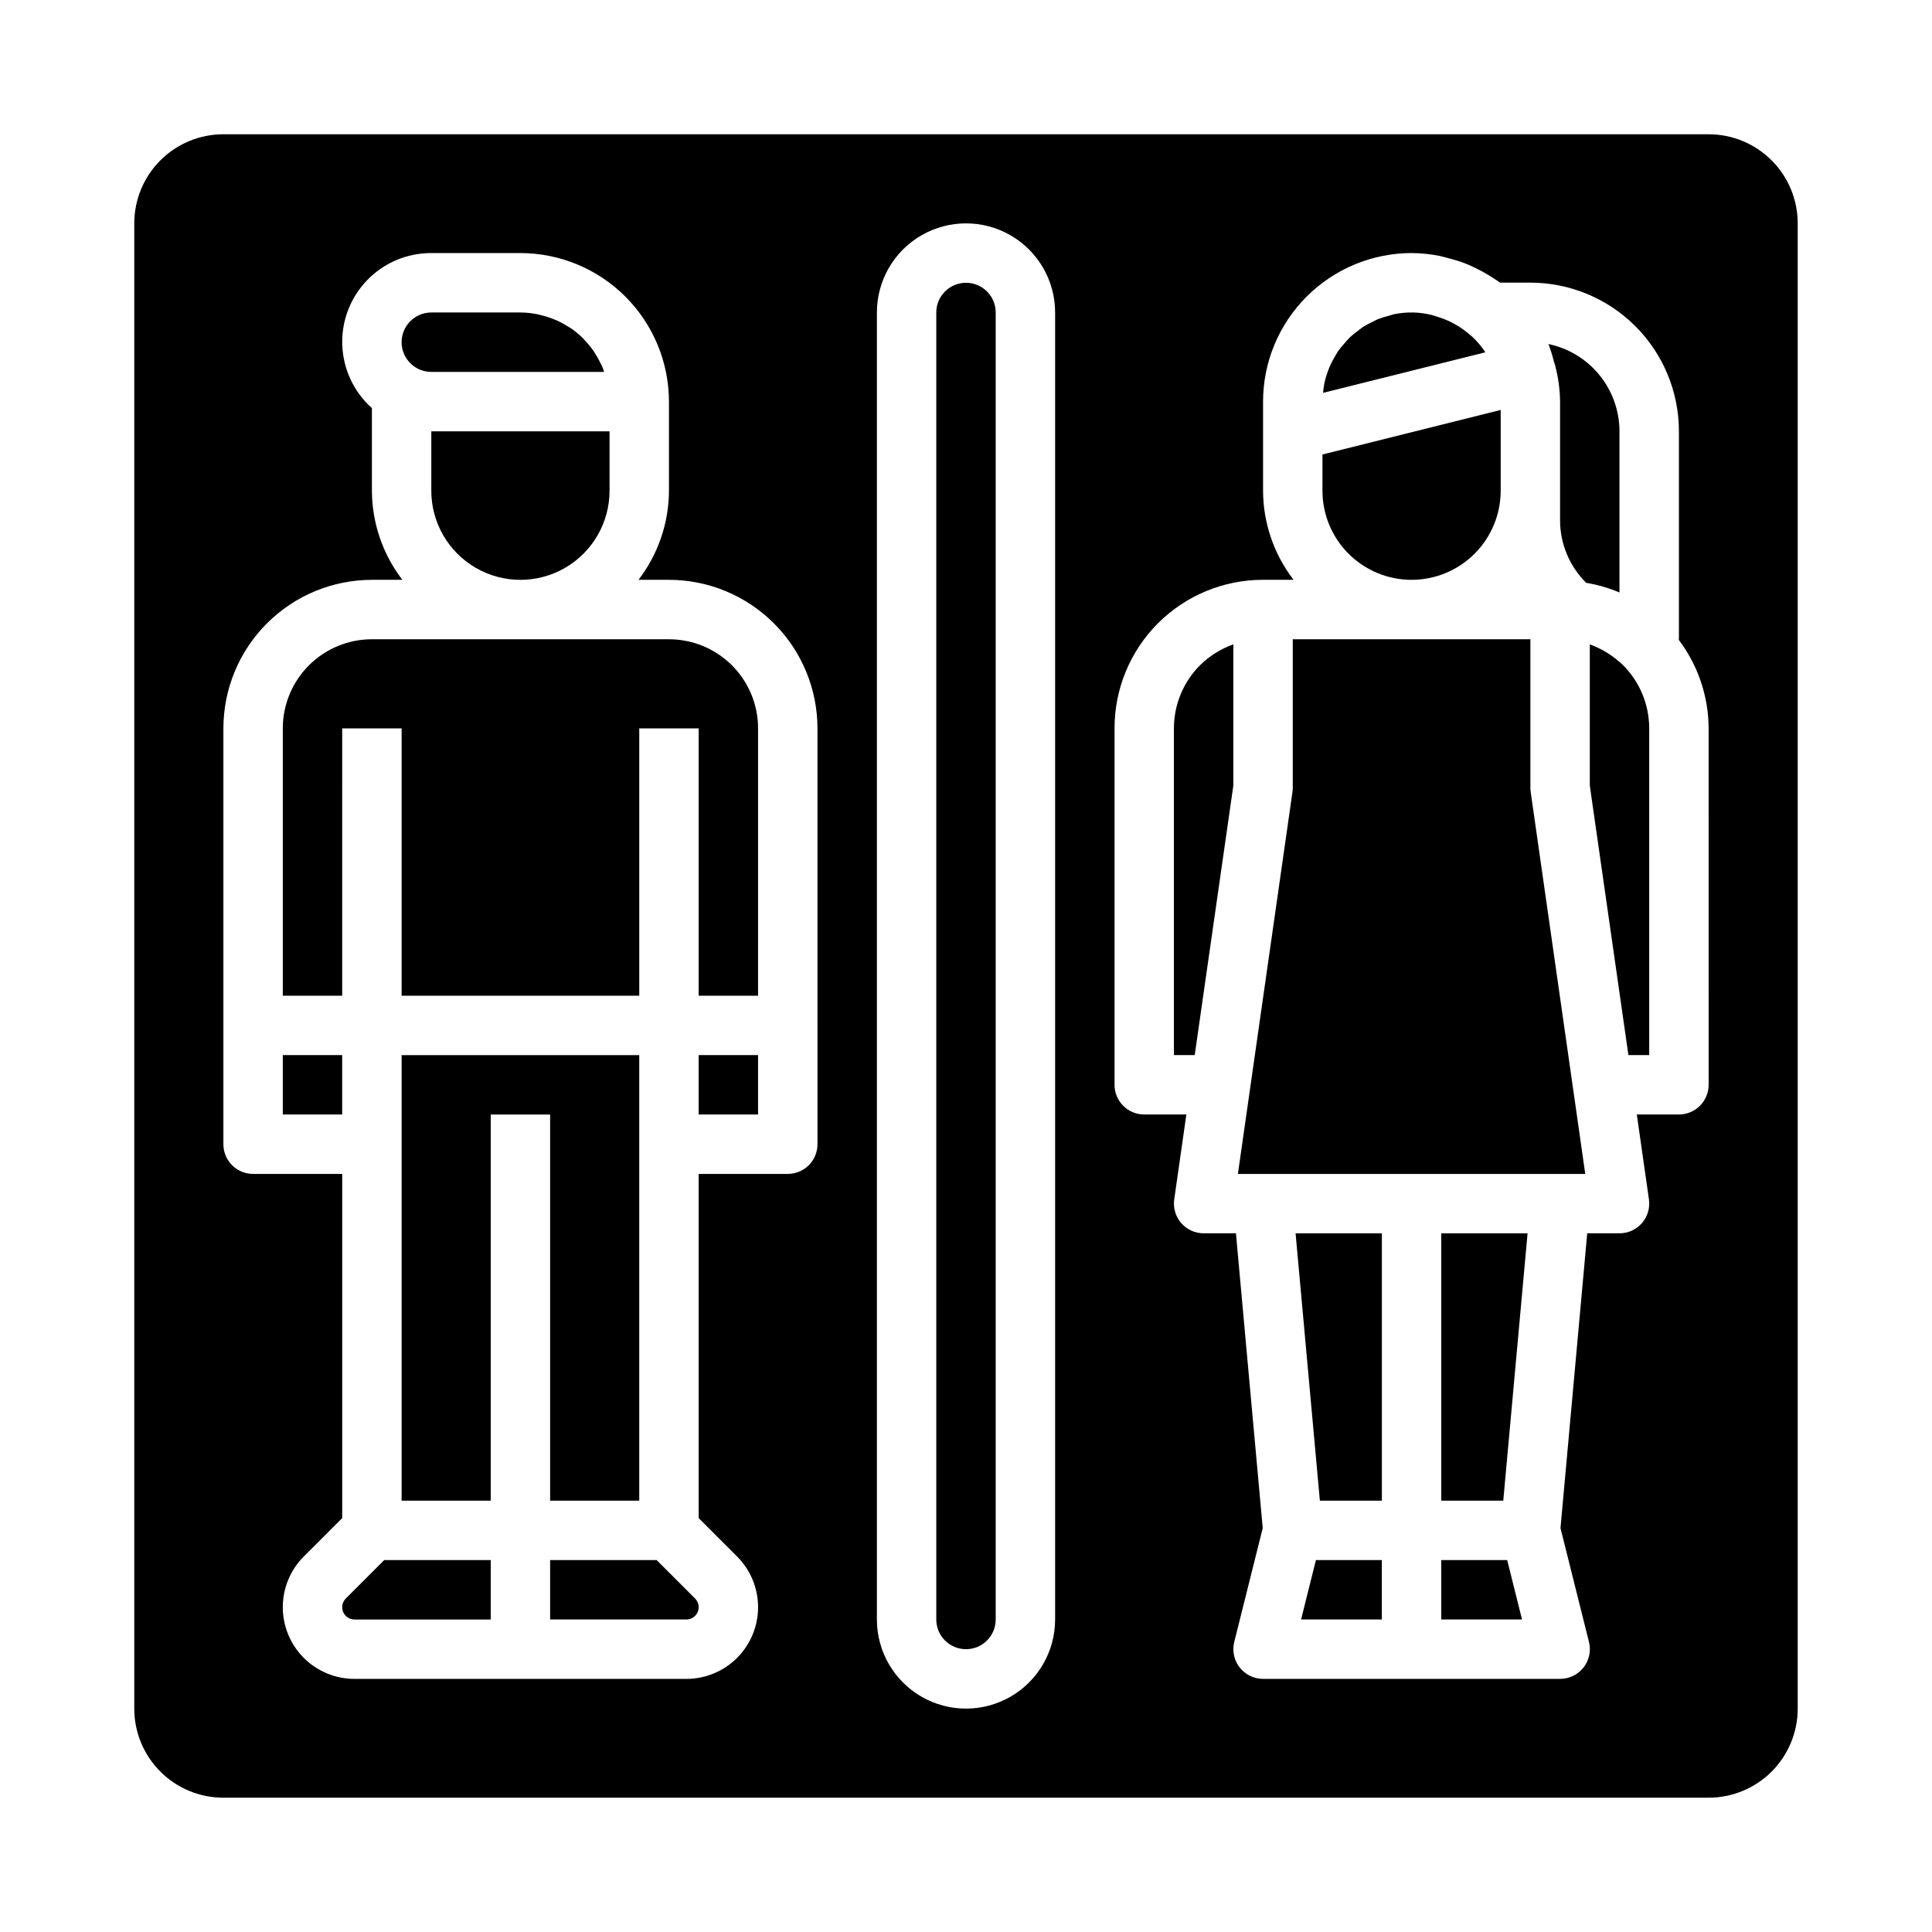
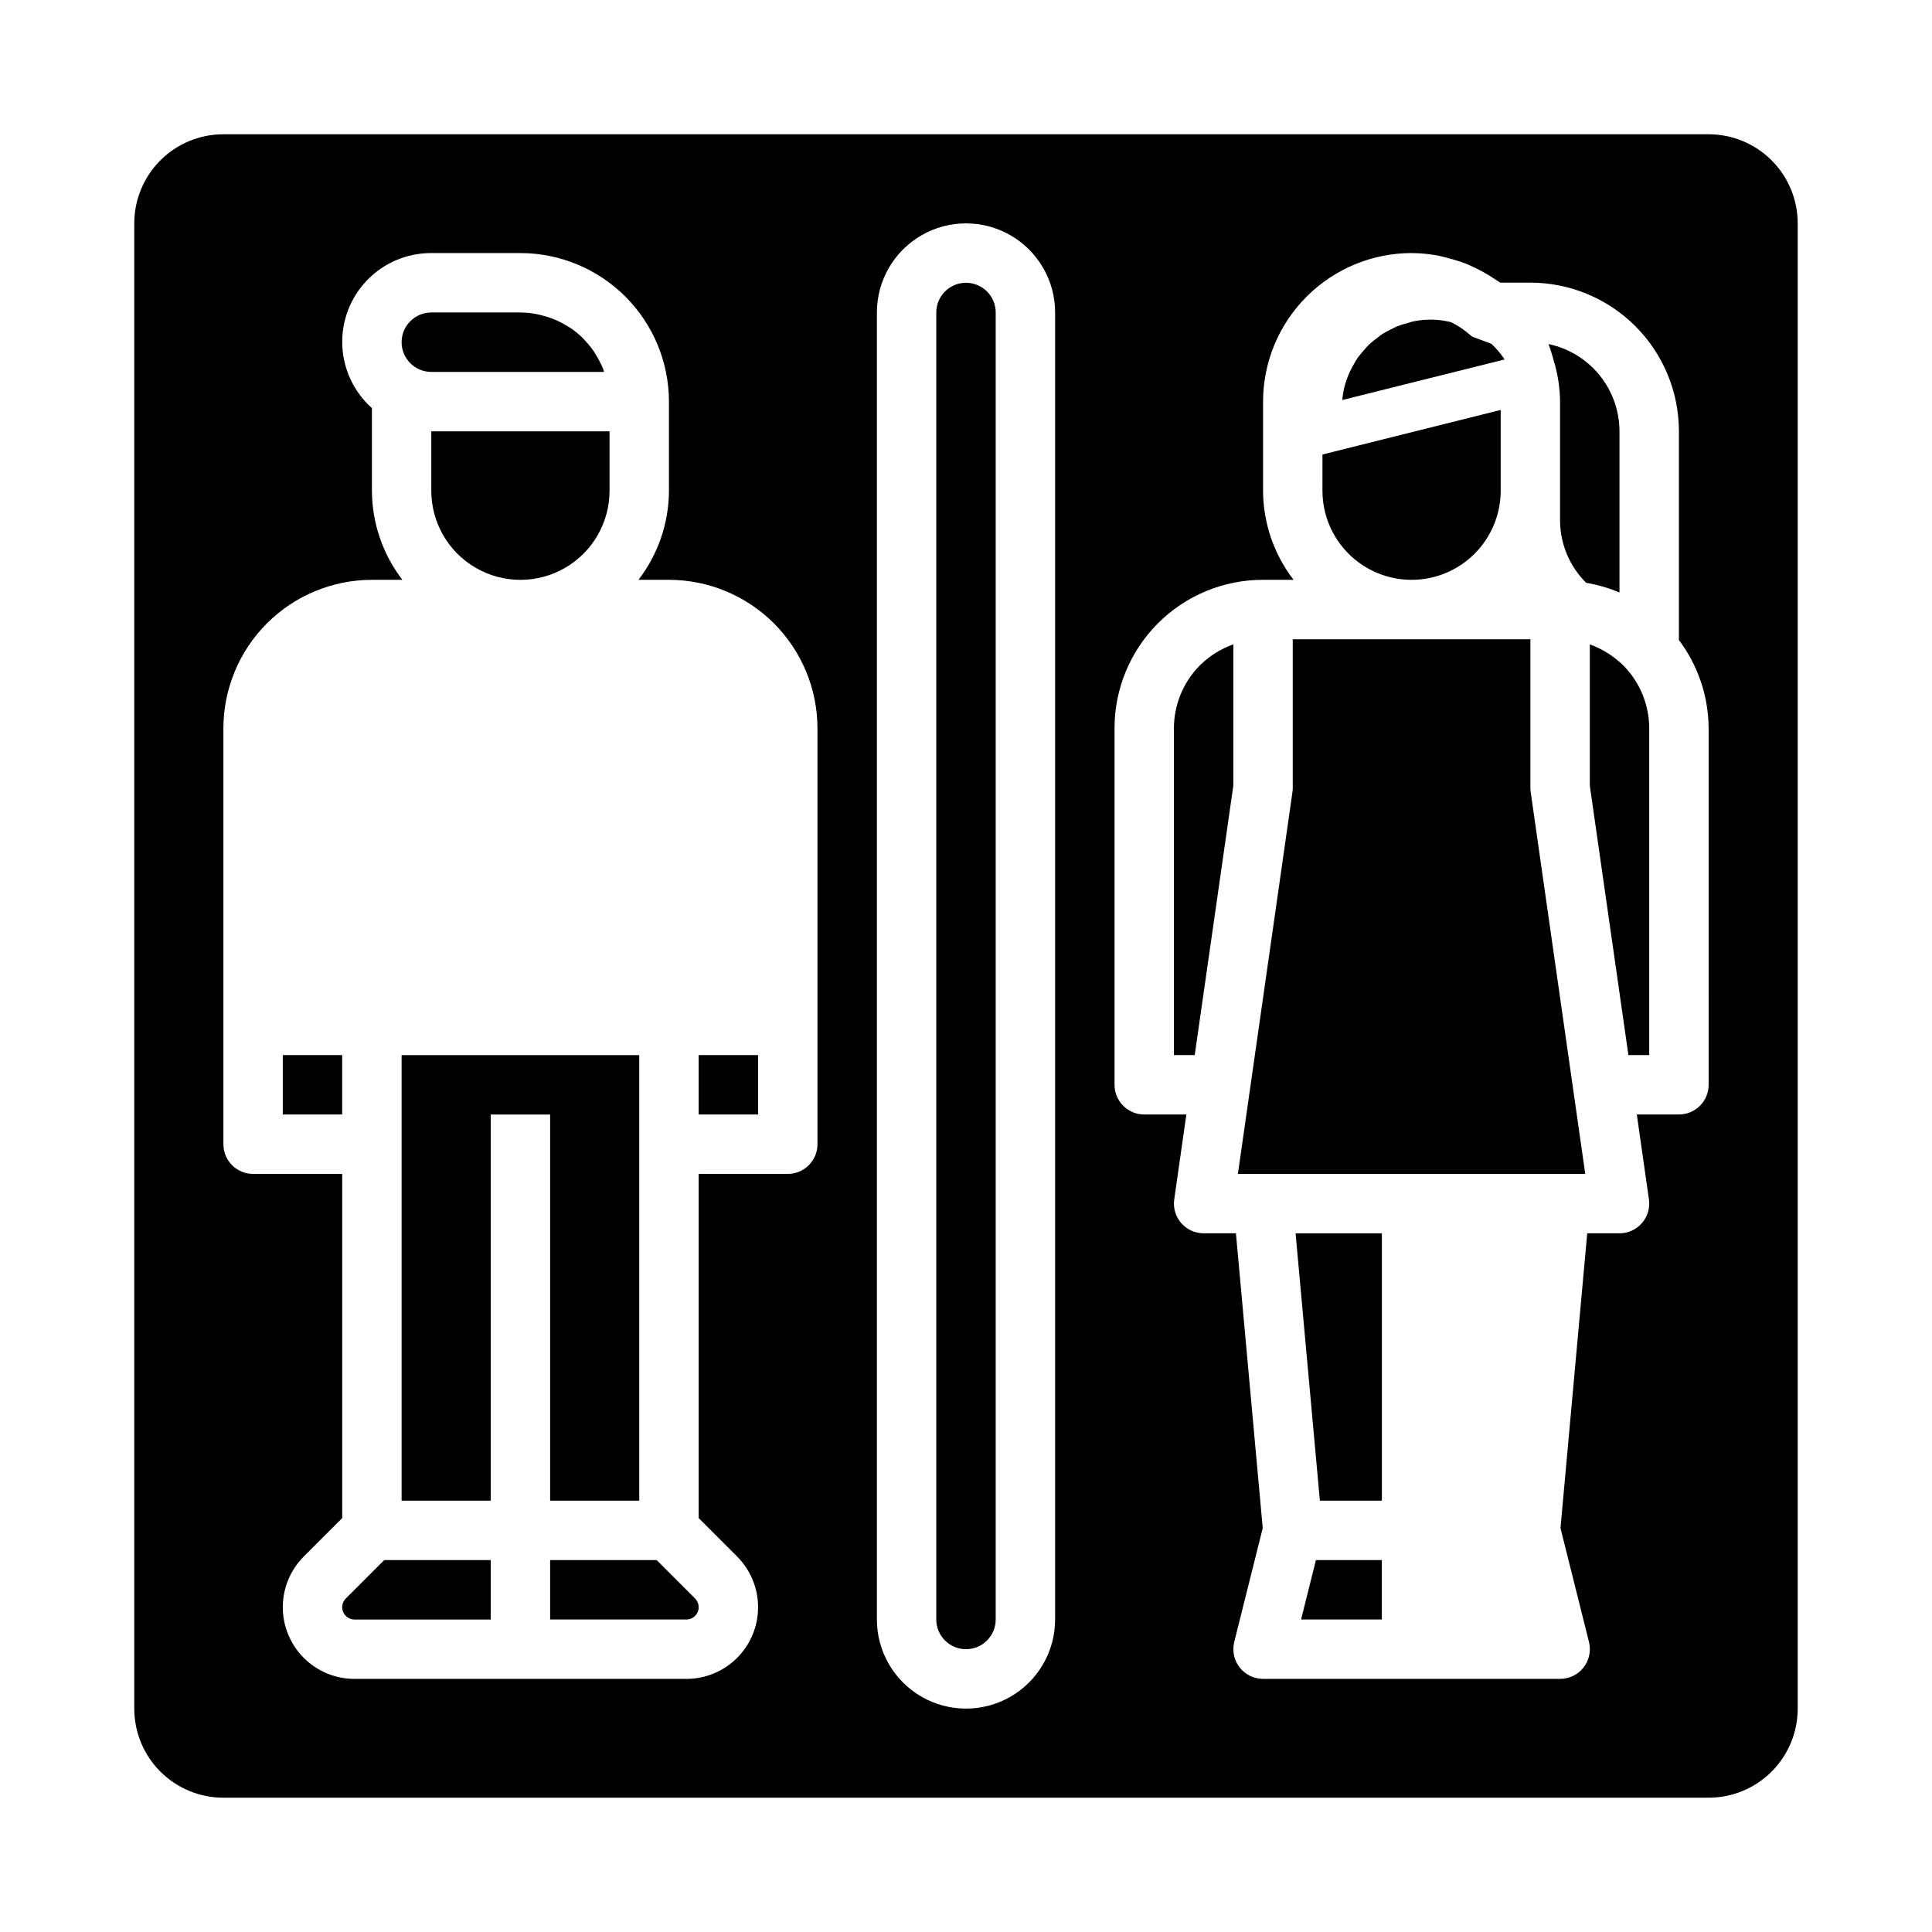
<svg xmlns="http://www.w3.org/2000/svg" fill="#000000" width="800px" height="800px" version="1.1" viewBox="144 144 512 512">
  <g>
    <path d="m318.02 557.44h-28.23v15.742h36.102v0.004c1.32 0 2.512-0.793 3.016-2.012s0.227-2.621-0.707-3.555z" />
-     <path d="m321.28 313.41h-78.719c-6.266 0-12.27 2.488-16.699 6.918-4.43 4.43-6.918 10.434-6.918 16.699v70.848h15.742l0.004-70.848h15.742v70.848h62.977v-70.848h15.742v70.848h15.742l0.004-70.848c0-6.266-2.488-12.27-6.918-16.699-4.43-4.43-10.434-6.918-16.699-6.918z" />
    <path d="m400 218.94c-4.348 0-7.875 3.523-7.875 7.871v346.37c0 4.348 3.527 7.871 7.875 7.871s7.871-3.523 7.871-7.871v-346.37c0-2.086-0.828-4.09-2.305-5.566-1.477-1.477-3.481-2.305-5.566-2.305z" />
    <path d="m289.79 541.7h23.617v-118.08h-62.977v118.08h23.617v-102.34h15.742z" />
    <path d="m329.15 423.61h15.742v15.742h-15.742z" />
    <path d="m258.3 242.56h45.785c-0.094-0.262-0.148-0.535-0.242-0.789-0.164-0.418-0.363-0.828-0.551-1.227h-0.004c-0.41-0.891-0.879-1.75-1.398-2.582-0.234-0.379-0.465-0.789-0.715-1.117h-0.004c-0.664-0.941-1.398-1.828-2.195-2.66-0.156-0.164-0.293-0.355-0.457-0.52-0.973-0.961-2.027-1.836-3.148-2.621-0.316-0.211-0.66-0.395-0.984-0.598v-0.004c-0.855-0.535-1.742-1.02-2.66-1.445-0.43-0.195-0.871-0.375-1.324-0.543-0.922-0.359-1.867-0.656-2.832-0.883-0.434-0.109-0.852-0.234-1.289-0.316h-0.004c-1.434-0.285-2.894-0.43-4.359-0.441h-23.617c-4.348 0-7.871 3.527-7.871 7.875s3.523 7.871 7.871 7.871z" />
    <path d="m455.1 337.02v86.59h5.512l10.234-71.406v-37.445c-3.336 1.188-6.367 3.098-8.879 5.586-4.398 4.438-6.863 10.43-6.867 16.676z" />
    <path d="m258.3 274.05c0 8.438 4.504 16.234 11.809 20.453 7.309 4.219 16.309 4.219 23.617 0 7.305-4.219 11.809-12.016 11.809-20.453v-15.746h-47.234z" />
    <path d="m218.94 423.61h15.742v15.742h-15.742z" />
    <path d="m235.64 567.62c-0.934 0.934-1.211 2.336-0.707 3.555 0.504 1.219 1.695 2.012 3.016 2.012h36.102v-15.746h-28.23z" />
    <path d="m596.8 179.58h-393.6c-6.266 0-12.273 2.488-16.699 6.918-4.43 4.426-6.918 10.434-6.918 16.699v393.6c0 6.262 2.488 12.27 6.918 16.699 4.426 4.426 10.434 6.914 16.699 6.914h393.6c6.262 0 12.27-2.488 16.699-6.914 4.426-4.43 6.914-10.438 6.914-16.699v-393.6c0-6.266-2.488-12.273-6.914-16.699-4.43-4.43-10.438-6.918-16.699-6.918zm-236.16 236.16v31.488c0 2.09-0.828 4.09-2.305 5.566-1.477 1.477-3.477 2.305-5.566 2.305h-23.617v91.207l10.18 10.18c3.566 3.562 5.566 8.395 5.566 13.438 0 5.039-2 9.871-5.566 13.438-3.562 3.562-8.398 5.562-13.438 5.562h-87.945c-5.039 0-9.875-2-13.438-5.562-3.562-3.566-5.566-8.398-5.566-13.438 0-5.043 2.004-9.875 5.566-13.438l10.18-10.18v-91.207h-23.617c-4.348 0-7.871-3.523-7.871-7.871v-110.21c0.012-10.438 4.16-20.441 11.539-27.82 7.379-7.379 17.383-11.527 27.82-11.539h8.078-0.004c-5.207-6.773-8.047-15.074-8.074-23.617v-21.887c-4.781-4.262-7.617-10.289-7.856-16.691s2.148-12.625 6.602-17.227c4.453-4.606 10.59-7.195 16.996-7.172h23.617c10.434 0.012 20.438 4.164 27.816 11.543 7.379 7.379 11.531 17.383 11.543 27.816v23.617c-0.027 8.543-2.867 16.844-8.074 23.617h8.074c10.438 0.012 20.441 4.16 27.82 11.539s11.527 17.383 11.539 27.82zm62.977 157.44c0 8.438-4.5 16.234-11.809 20.453-7.305 4.219-16.309 4.219-23.613 0-7.309-4.219-11.809-12.016-11.809-20.453v-346.37c0-8.438 4.5-16.23 11.809-20.449 7.305-4.219 16.309-4.219 23.613 0 7.309 4.219 11.809 12.012 11.809 20.449zm173.19-141.7c0 2.086-0.832 4.09-2.309 5.566-1.477 1.473-3.477 2.305-5.566 2.305h-11.16l3.211 22.5v-0.004c0.324 2.262-0.348 4.551-1.844 6.277-1.496 1.723-3.668 2.715-5.949 2.715h-8.559l-7.086 78.121 7.551 30.18c0.586 2.356 0.059 4.848-1.438 6.758s-3.789 3.023-6.215 3.019h-78.719c-2.422 0-4.711-1.117-6.203-3.023-1.488-1.91-2.019-4.402-1.434-6.754l7.551-30.18-7.102-78.121h-8.555c-2.285 0-4.457-0.992-5.949-2.715-1.496-1.727-2.172-4.016-1.848-6.277l3.215-22.496h-11.164c-4.348 0-7.871-3.523-7.871-7.871v-94.465c-0.012-10.441 4.133-20.461 11.516-27.844 7.383-7.383 17.402-11.527 27.844-11.516h8.078c-5.211-6.773-8.051-15.074-8.078-23.617v-23.617c0.012-10.434 4.164-20.438 11.543-27.816 7.379-7.379 17.383-11.531 27.816-11.543 2.461 0.016 4.914 0.262 7.328 0.738 0.789 0.156 1.574 0.41 2.363 0.605v0.004c1.547 0.379 3.066 0.852 4.559 1.414 0.875 0.34 1.699 0.73 2.543 1.133 1.297 0.621 2.559 1.305 3.785 2.055 0.789 0.512 1.637 1.031 2.426 1.574 0.156 0.109 0.332 0.195 0.48 0.316h8.004c10.438 0.012 20.441 4.164 27.82 11.543 7.379 7.379 11.527 17.383 11.539 27.816v55.105c0 0.07-0.039 0.133-0.039 0.203 5.106 6.754 7.879 14.98 7.914 23.445z" />
-     <path d="m525.95 541.7h16.43l6.441-70.848h-22.871z" />
    <path d="m549.57 352.77v-39.359h-62.977v39.359c0.004 0.375-0.023 0.75-0.078 1.117l-14.461 101.22h92.055l-14.461-101.22c-0.051-0.367-0.078-0.742-0.078-1.117z" />
    <path d="m572.98 319.25c-2.258-1.949-4.856-3.465-7.664-4.477v37.43l10.23 71.406h5.512v-86.59c-0.008-6.285-2.504-12.305-6.941-16.754-0.355-0.352-0.75-0.676-1.137-1.016z" />
    <path d="m573.18 258.3c-0.008-5.43-1.883-10.688-5.309-14.902-3.43-4.211-8.199-7.113-13.516-8.223 0.594 1.555 1.086 3.148 1.48 4.769 0.094 0.332 0.242 0.629 0.332 0.969v0.109c0.805 3.07 1.23 6.231 1.266 9.406v31.488c0.016 6.211 2.504 12.16 6.914 16.531 3.031 0.512 5.996 1.371 8.832 2.566z" />
-     <path d="m534.13 233.21c-0.219-0.203-0.465-0.379-0.691-0.574-1.09-0.945-2.262-1.785-3.504-2.512-0.441-0.258-0.891-0.5-1.348-0.73l0.004-0.004c-1.172-0.582-2.387-1.062-3.641-1.438-0.488-0.148-0.961-0.34-1.457-0.457h0.004c-3.289-0.832-6.719-0.91-10.039-0.223-0.504 0.102-0.969 0.301-1.457 0.426-0.969 0.238-1.922 0.535-2.856 0.891-0.559 0.227-1.062 0.543-1.574 0.789v-0.004c-0.809 0.383-1.598 0.805-2.363 1.27-0.527 0.348-1 0.789-1.496 1.141-0.672 0.492-1.316 1.016-1.934 1.574-0.473 0.457-0.891 0.961-1.316 1.441-0.543 0.613-1.078 1.219-1.574 1.883-0.496 0.66-0.715 1.125-1.062 1.699-0.418 0.688-0.801 1.398-1.148 2.125-0.297 0.625-0.559 1.262-0.789 1.914-0.281 0.758-0.523 1.527-0.723 2.312-0.164 0.684-0.293 1.379-0.395 2.086-0.07 0.426-0.094 0.859-0.133 1.289l43.004-10.746v0.004c-1.004-1.52-2.18-2.914-3.512-4.156z" />
-     <path d="m525.95 557.44v15.746h21.406l-3.938-15.746z" />
+     <path d="m534.13 233.21c-0.219-0.203-0.465-0.379-0.691-0.574-1.09-0.945-2.262-1.785-3.504-2.512-0.441-0.258-0.891-0.5-1.348-0.73l0.004-0.004h0.004c-3.289-0.832-6.719-0.91-10.039-0.223-0.504 0.102-0.969 0.301-1.457 0.426-0.969 0.238-1.922 0.535-2.856 0.891-0.559 0.227-1.062 0.543-1.574 0.789v-0.004c-0.809 0.383-1.598 0.805-2.363 1.27-0.527 0.348-1 0.789-1.496 1.141-0.672 0.492-1.316 1.016-1.934 1.574-0.473 0.457-0.891 0.961-1.316 1.441-0.543 0.613-1.078 1.219-1.574 1.883-0.496 0.66-0.715 1.125-1.062 1.699-0.418 0.688-0.801 1.398-1.148 2.125-0.297 0.625-0.559 1.262-0.789 1.914-0.281 0.758-0.523 1.527-0.723 2.312-0.164 0.684-0.293 1.379-0.395 2.086-0.07 0.426-0.094 0.859-0.133 1.289l43.004-10.746v0.004c-1.004-1.52-2.18-2.914-3.512-4.156z" />
    <path d="m518.08 297.66c6.266 0 12.27-2.488 16.699-6.918 4.43-4.43 6.918-10.438 6.918-16.699v-21.406l-47.23 11.809-0.004 9.598c0 6.262 2.488 12.27 6.918 16.699 4.43 4.43 10.438 6.918 16.699 6.918z" />
    <path d="m493.78 541.7h16.43v-70.848h-22.867z" />
    <path d="m488.8 573.18h21.402v-15.746h-17.469z" />
  </g>
</svg>